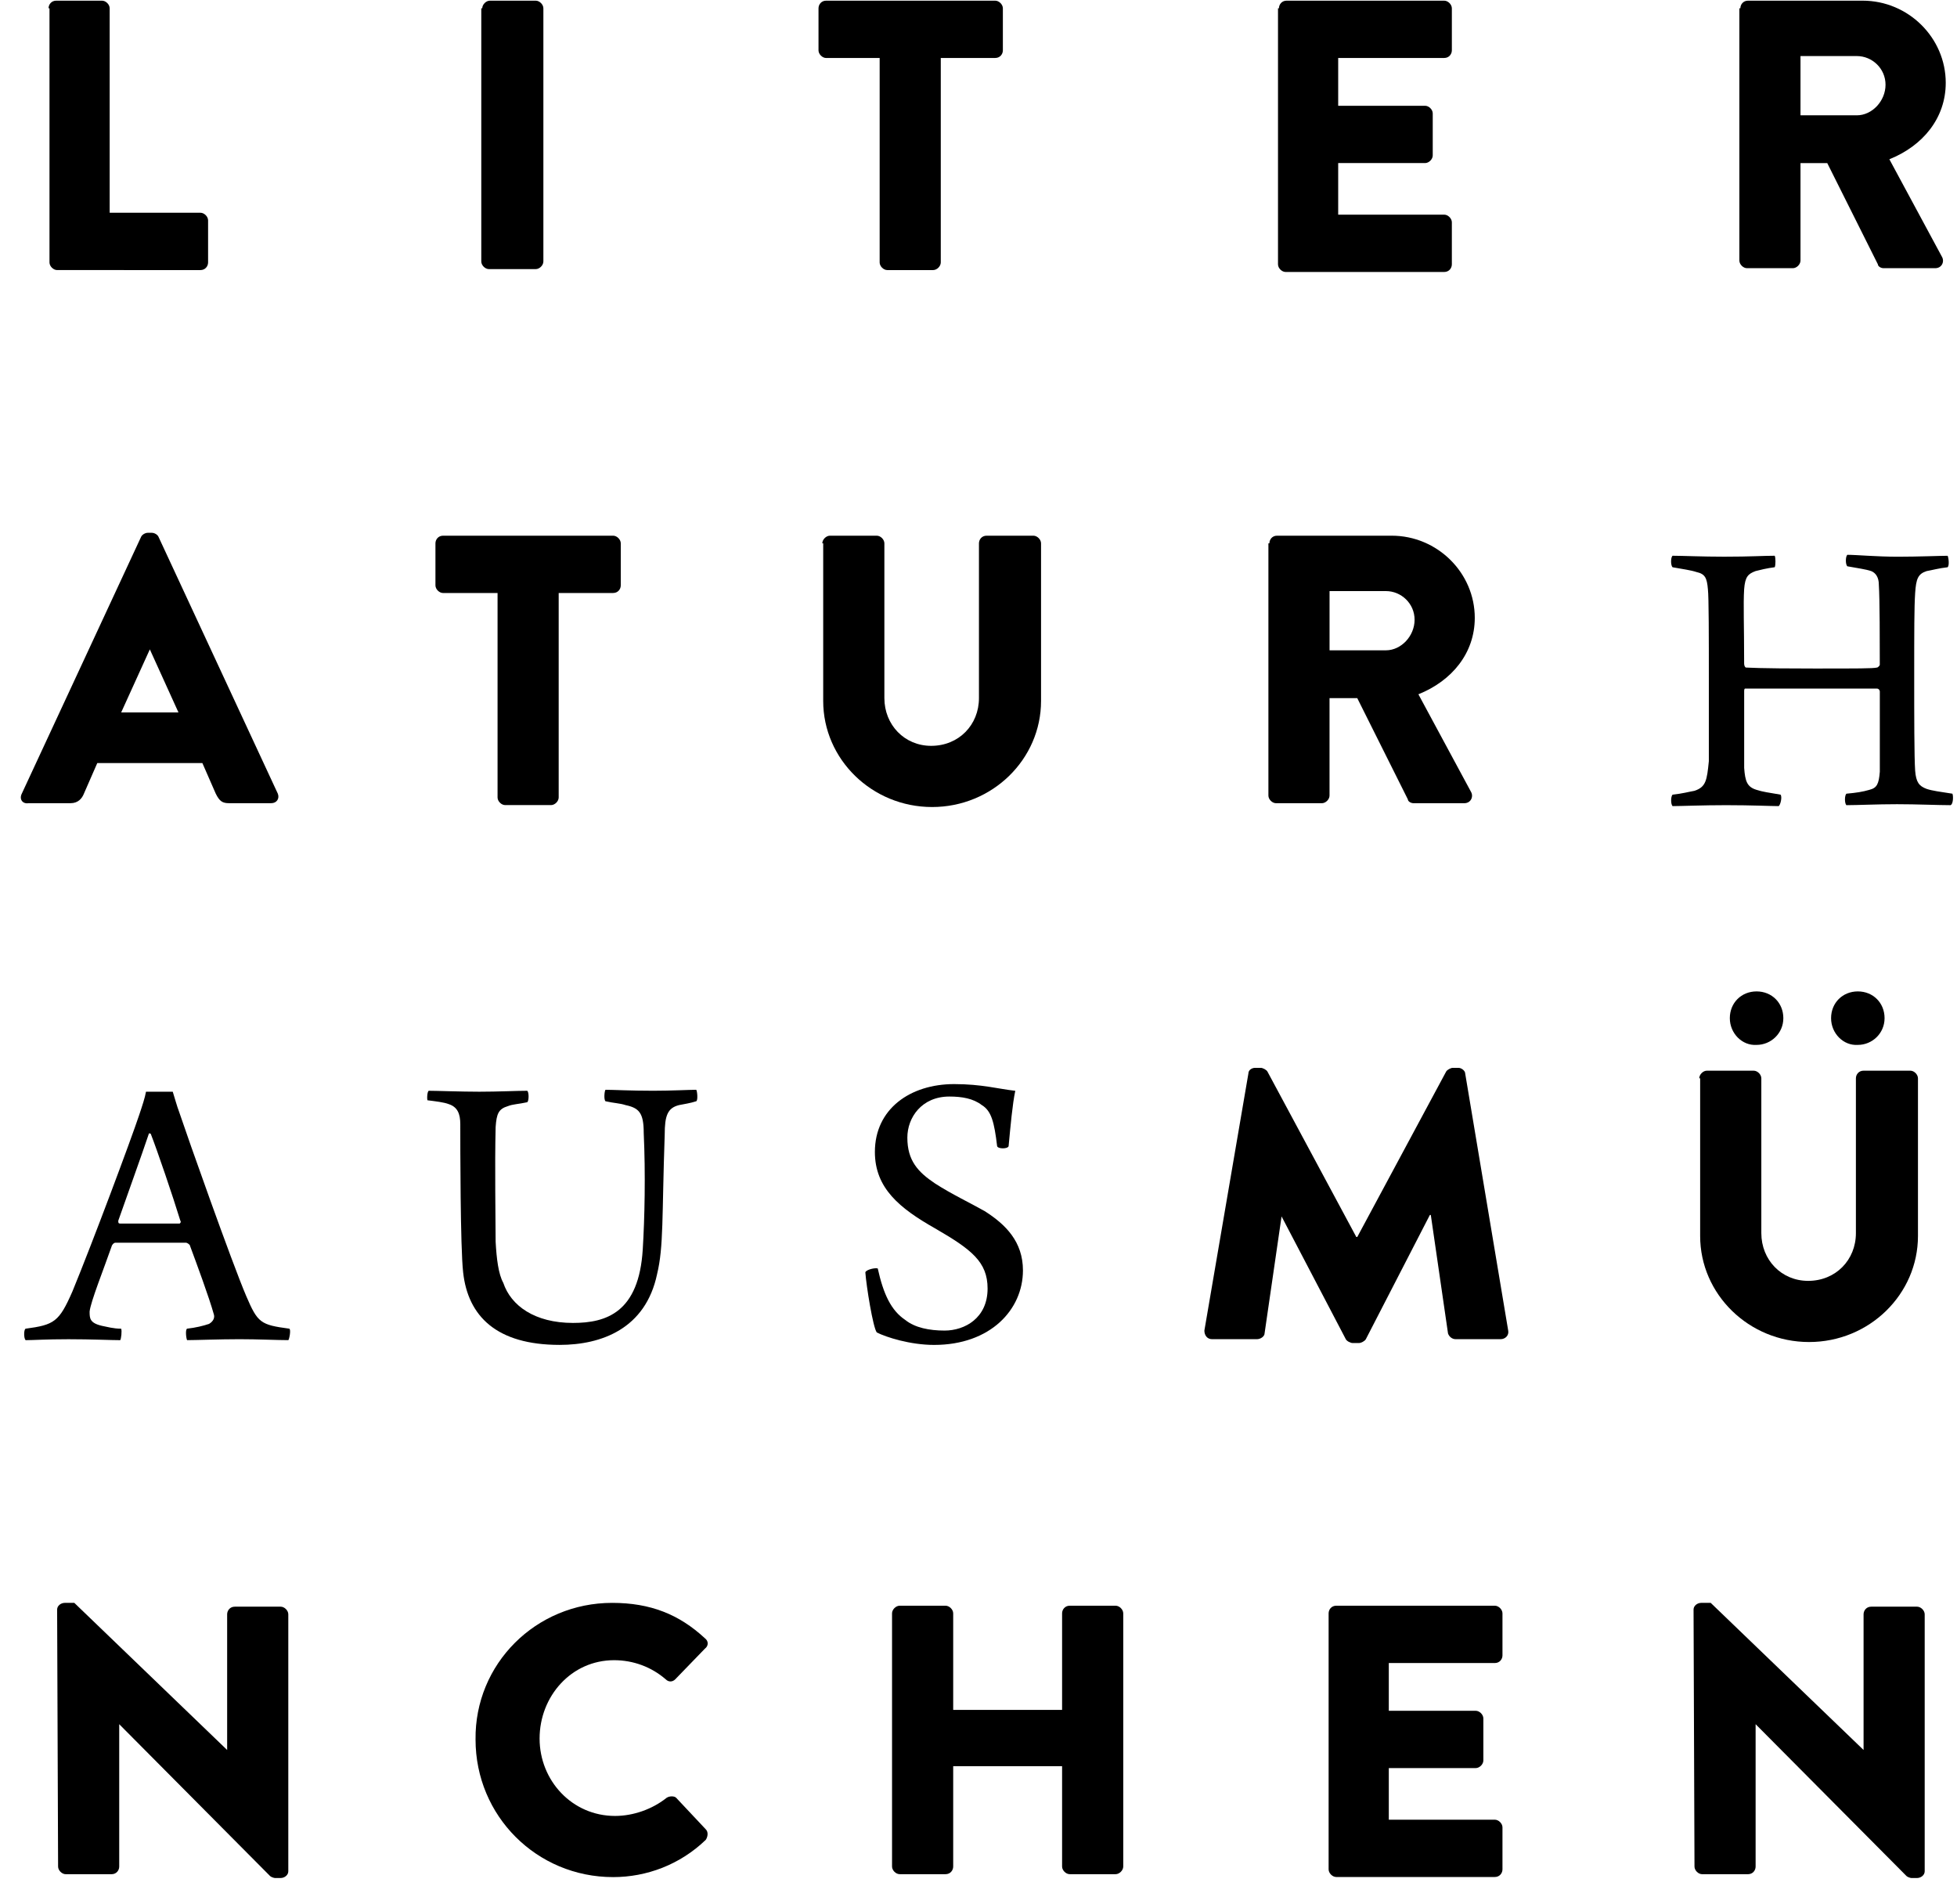
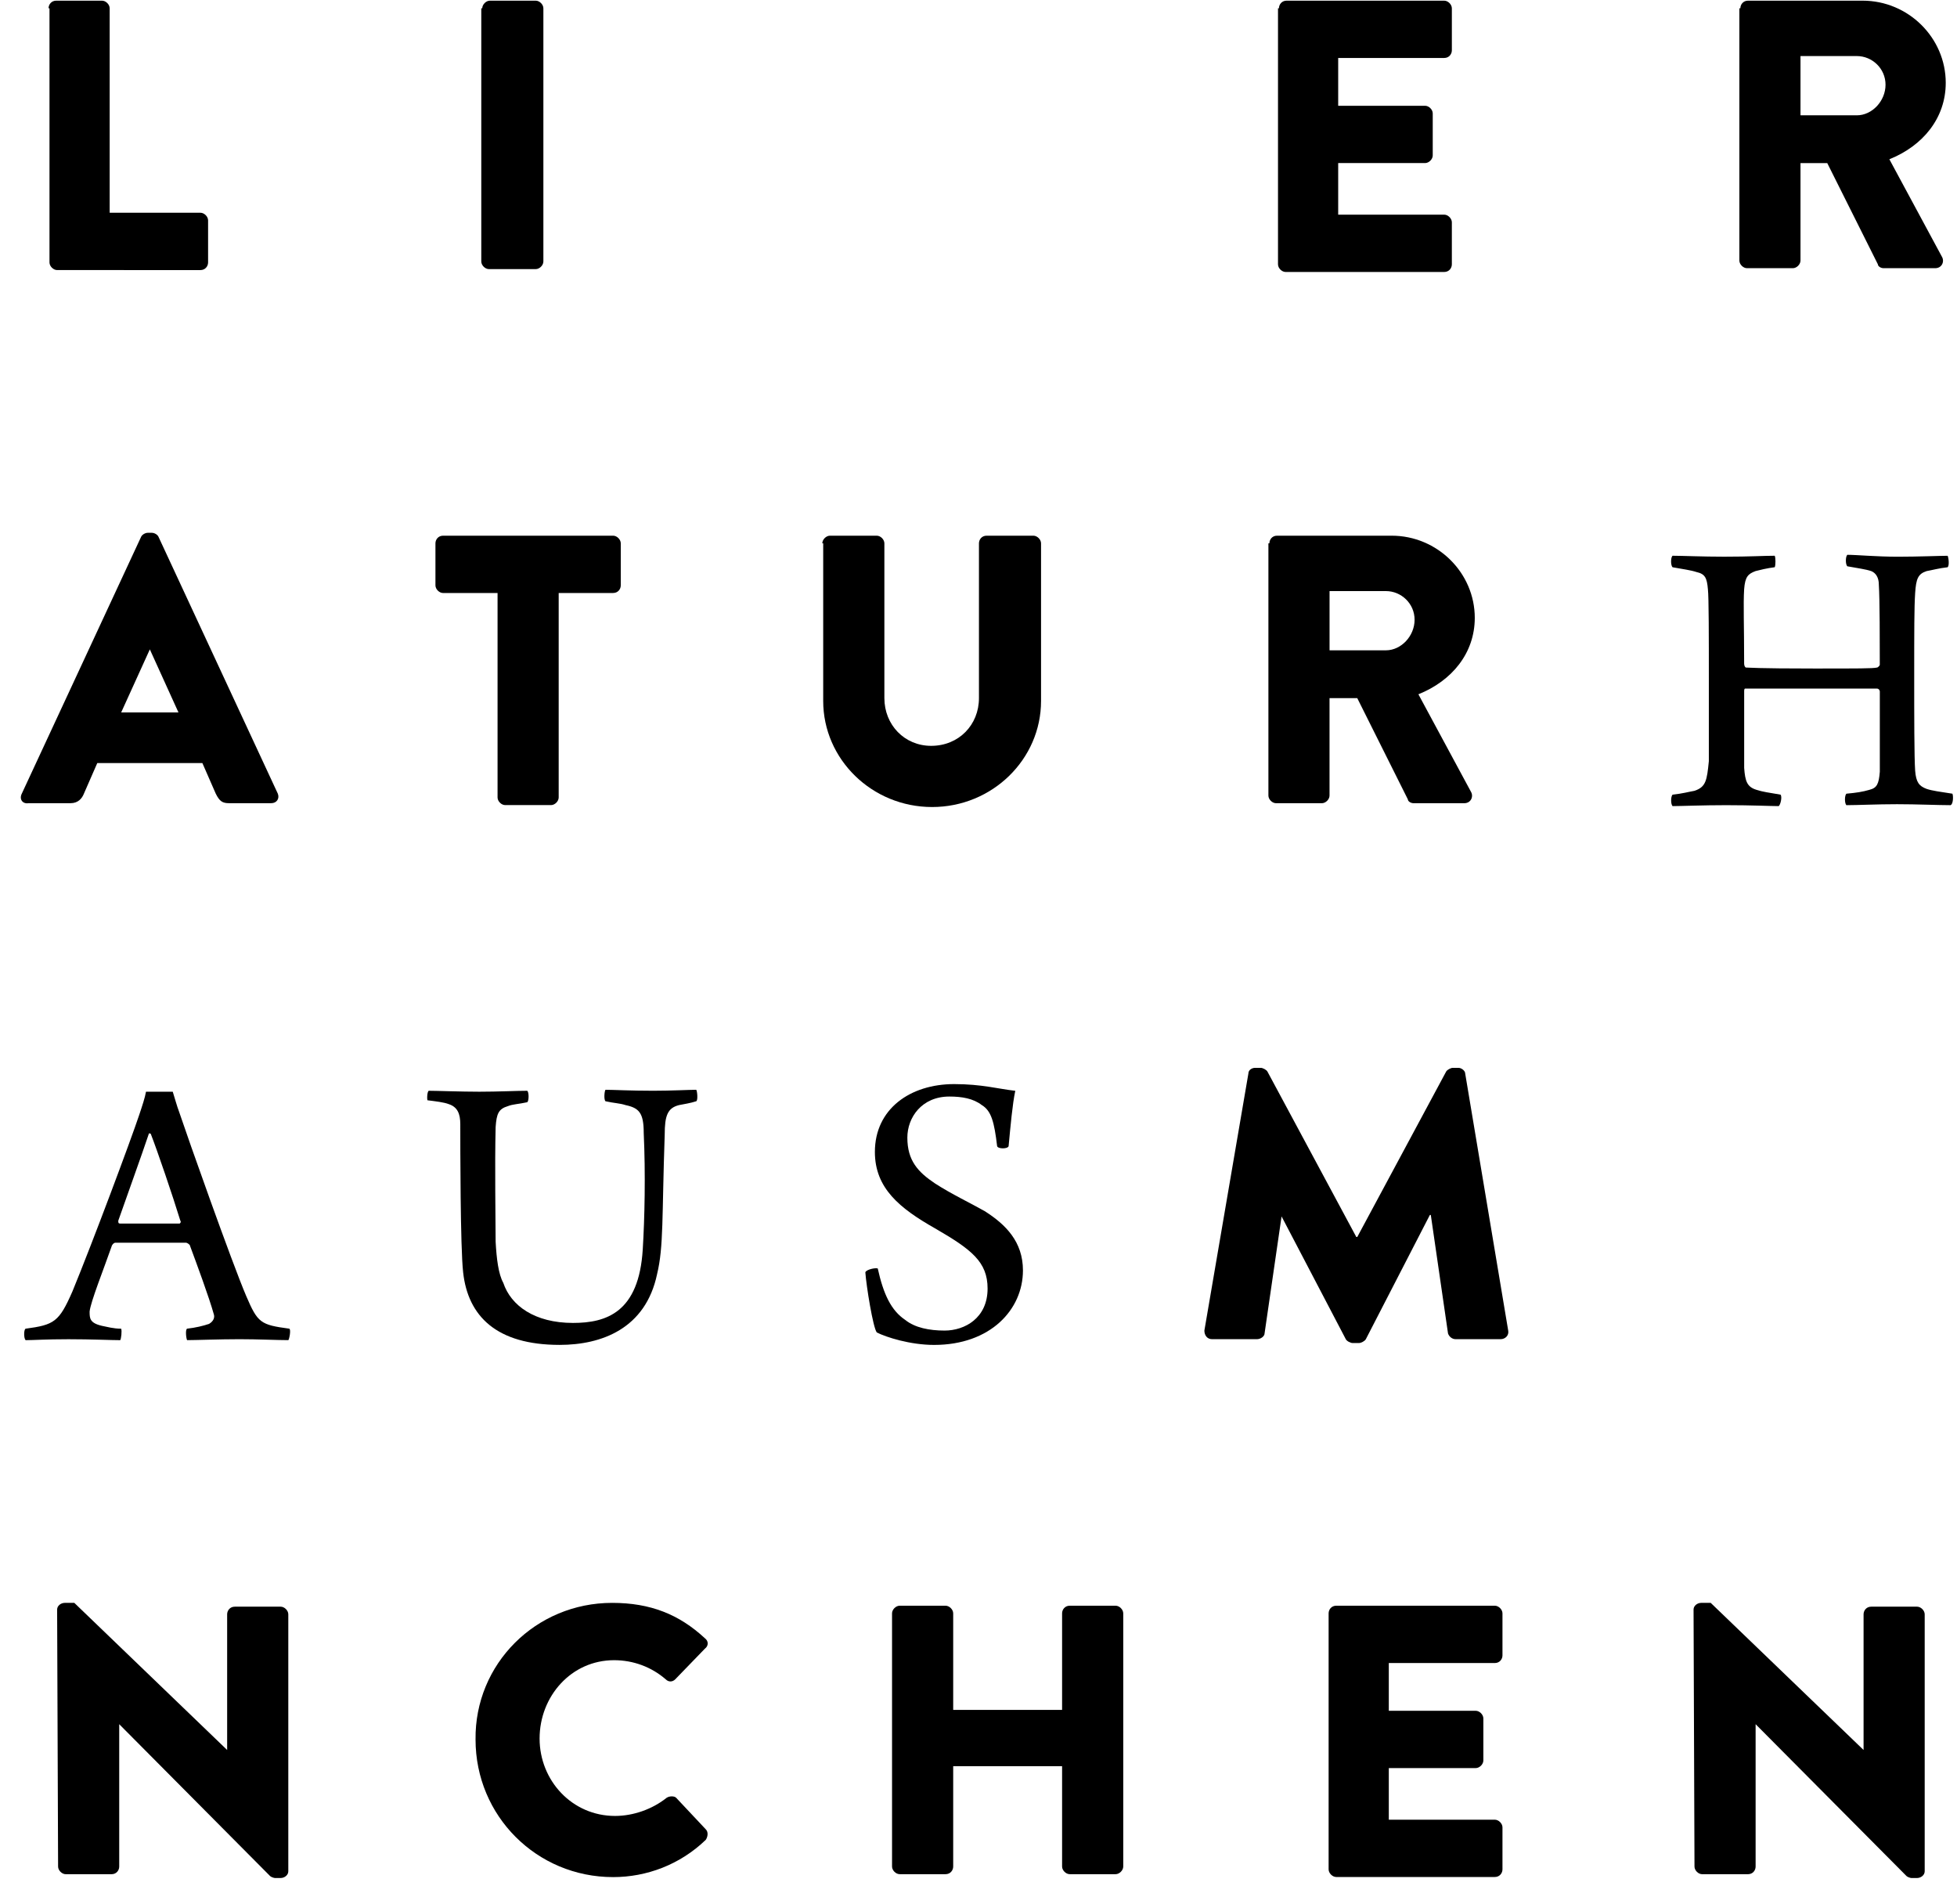
<svg xmlns="http://www.w3.org/2000/svg" version="1.1" x="0px" y="0px" width="73px" height="71px" viewBox="-0.777 -0.025 73 71" enable-background="new -0.777 -0.025 73 71" xml:space="preserve">
  <defs>
</defs>
  <path d="M1.034,0.285C1.034,0.143,1.141,0,1.319,0h1.71c0.143,0,0.285,0.143,0.285,0.285V7.91H6.7c0.143,0,0.285,0.143,0.285,0.285  v1.568c0,0.143-0.107,0.285-0.285,0.285H1.354c-0.143,0-0.285-0.143-0.285-0.285V0.285H1.034z" />
  <path d="M17.212,0.285C17.212,0.143,17.354,0,17.497,0h1.71c0.143,0,0.285,0.143,0.285,0.285v9.442c0,0.143-0.143,0.285-0.285,0.285  h-1.746c-0.143,0-0.285-0.143-0.285-0.285V0.285H17.212z" />
-   <path d="M32.071,2.138H30.04c-0.143,0-0.285-0.143-0.285-0.285V0.285C29.755,0.143,29.861,0,30.04,0h6.307  c0.143,0,0.285,0.143,0.285,0.285v1.567c0,0.143-0.106,0.285-0.285,0.285h-2.031v7.626c0,0.143-0.143,0.285-0.285,0.285h-1.71  c-0.143,0-0.285-0.143-0.285-0.285V2.138H32.071z" />
  <path d="M46.93,0.285C46.93,0.143,47.037,0,47.215,0h5.88c0.143,0,0.285,0.143,0.285,0.285v1.567c0,0.143-0.107,0.285-0.285,0.285  H49.14V3.92h3.242c0.143,0,0.285,0.143,0.285,0.285v1.567c0,0.143-0.143,0.285-0.285,0.285H49.14v1.924h3.955  c0.143,0,0.285,0.143,0.285,0.285v1.568c0,0.143-0.107,0.285-0.285,0.285H47.18c-0.143,0-0.285-0.143-0.285-0.285v-9.55H46.93z" />
  <path d="M64.142,0.285C64.142,0.143,64.248,0,64.426,0h4.276c1.711,0,3.101,1.39,3.101,3.064c0,1.318-0.855,2.352-2.103,2.851  l1.96,3.635c0.106,0.178,0,0.428-0.25,0.428h-1.924c-0.107,0-0.214-0.071-0.214-0.143l-1.889-3.777h-0.998v3.635  c0,0.143-0.143,0.285-0.285,0.285h-1.71c-0.143,0-0.285-0.143-0.285-0.285V0.285H64.142z M68.488,4.276  c0.57,0,1.069-0.535,1.069-1.141s-0.499-1.069-1.069-1.069h-2.103v2.21H68.488L68.488,4.276z" />
  <path d="M0.036,29.576L4.49,19.99c0.036-0.071,0.143-0.143,0.25-0.143h0.143c0.106,0,0.214,0.071,0.249,0.143l4.454,9.586  c0.071,0.178-0.035,0.356-0.249,0.356H7.769c-0.249,0-0.356-0.071-0.498-0.356l-0.499-1.141h-3.92l-0.499,1.141  c-0.071,0.178-0.214,0.356-0.499,0.356H0.286C0.072,29.968-0.07,29.79,0.036,29.576L0.036,29.576z M5.88,26.547l-1.068-2.352l0,0  l-1.069,2.352H5.88L5.88,26.547z" />
  <path d="M17.782,22.093h-2.031c-0.143,0-0.285-0.143-0.285-0.285V20.24c0-0.143,0.106-0.285,0.285-0.285h6.343  c0.143,0,0.285,0.143,0.285,0.285v1.567c0,0.143-0.107,0.285-0.285,0.285h-2.031v7.626c0,0.143-0.143,0.285-0.285,0.285h-1.71  c-0.143,0-0.285-0.143-0.285-0.285V22.093L17.782,22.093z" />
  <path d="M29.897,20.24c0-0.143,0.143-0.285,0.285-0.285h1.746c0.143,0,0.284,0.143,0.284,0.285v5.772  c0,0.997,0.749,1.781,1.746,1.781c1.034,0,1.782-0.784,1.782-1.781V20.24c0-0.143,0.106-0.285,0.285-0.285h1.746  c0.143,0,0.285,0.143,0.285,0.285v5.879c0,2.174-1.817,3.956-4.063,3.956s-4.063-1.782-4.063-3.956V20.24H29.897z" />
  <path d="M46.574,20.24c0-0.143,0.106-0.285,0.284-0.285h4.276c1.711,0,3.101,1.39,3.101,3.064c0,1.318-0.855,2.352-2.103,2.851  l1.96,3.635c0.106,0.178,0,0.428-0.25,0.428h-1.889c-0.106,0-0.214-0.071-0.214-0.143l-1.888-3.777h-1.034v3.635  c0,0.143-0.143,0.285-0.285,0.285h-1.71c-0.143,0-0.285-0.143-0.285-0.285V20.24H46.574z M50.921,24.23  c0.57,0,1.069-0.534,1.069-1.14c0-0.606-0.499-1.069-1.069-1.069h-2.103v2.209H50.921L50.921,24.23z" />
  <path d="M61.611,20.703c0.356,0,1.104,0.035,1.924,0.035c0.998,0,1.461-0.035,1.889-0.035c0.036,0.071,0.036,0.356,0,0.428  c-0.285,0.035-0.57,0.106-0.713,0.143c-0.285,0.106-0.392,0.214-0.428,0.677c-0.035,0.57,0,1.318,0,2.779  c0,0.071,0.036,0.143,0.071,0.143c0.107,0,0.393,0.036,2.53,0.036c1.64,0,2.209,0,2.352-0.036c0.036,0,0.107-0.071,0.107-0.106  c0-0.784,0-2.459-0.036-2.993c0-0.25-0.106-0.428-0.284-0.499c-0.214-0.071-0.499-0.107-0.892-0.179  c-0.071-0.071-0.071-0.356,0-0.428c0.356,0,1.069,0.071,1.889,0.071c0.748,0,1.604-0.035,1.854-0.035  c0.035,0.071,0.071,0.356,0,0.428c-0.321,0.035-0.57,0.106-0.784,0.143c-0.321,0.106-0.393,0.285-0.428,0.819  s-0.035,1.39-0.035,3.172c0,1.318,0,2.957,0.035,3.456c0.035,0.428,0.143,0.57,0.428,0.677c0.214,0.071,0.499,0.107,0.962,0.179  c0.036,0.071,0.036,0.392-0.071,0.428c-0.463,0-1.247-0.036-1.995-0.036c-0.749,0-1.497,0.036-1.889,0.036  c-0.071-0.071-0.071-0.356,0-0.428c0.392-0.036,0.605-0.071,0.855-0.143c0.284-0.071,0.355-0.214,0.392-0.678  c0-0.427,0-2.066,0-2.993c0-0.035-0.036-0.106-0.107-0.106c-0.284,0-1.567,0-2.387,0c-1.176,0-2.388,0-2.53,0  c-0.036,0-0.036,0.071-0.036,0.106c0,0.82,0,2.53,0,2.851c0.036,0.499,0.107,0.713,0.464,0.82c0.214,0.071,0.463,0.106,0.891,0.178  c0.071,0.071,0,0.393-0.071,0.428c-0.285,0-0.998-0.035-1.96-0.035c-0.891,0-1.675,0.035-1.995,0.035  c-0.071-0.071-0.071-0.356,0-0.428c0.356-0.035,0.605-0.106,0.819-0.143c0.428-0.143,0.463-0.392,0.534-1.104c0-0.499,0-1.781,0-3.1  c0-1.462,0-3.029-0.035-3.314c-0.036-0.428-0.107-0.57-0.428-0.642c-0.214-0.071-0.499-0.106-0.891-0.178  C61.54,21.06,61.54,20.774,61.611,20.703L61.611,20.703z" />
  <path d="M1.925,48.141c0.748-1.817,2.174-5.63,2.494-6.592c0.107-0.32,0.214-0.642,0.25-0.855c0.071,0,0.249,0,0.499,0  c0.285,0,0.463,0,0.499,0c0.07,0.214,0.142,0.499,0.249,0.784c0.285,0.855,1.96,5.595,2.494,6.842  c0.428,0.998,0.534,1.068,1.604,1.211c0.071,0.036,0,0.393-0.035,0.428c-0.393,0-1.141-0.035-1.817-0.035  c-0.749,0-1.64,0.035-1.96,0.035c-0.036-0.071-0.071-0.392,0-0.428c0.32-0.035,0.605-0.106,0.819-0.178  c0.179-0.106,0.214-0.249,0.179-0.356c-0.179-0.642-0.642-1.889-0.892-2.565c0-0.036-0.106-0.107-0.143-0.107  c-0.214,0-0.748,0-1.39,0c-0.962,0-1.068,0-1.247,0c-0.071,0-0.143,0.107-0.143,0.143c-0.285,0.82-0.784,2.067-0.819,2.424  c0,0.249,0,0.428,0.463,0.534c0.179,0.035,0.428,0.106,0.713,0.106c0.036,0.071,0,0.393-0.035,0.428  c-0.321,0-1.069-0.035-1.925-0.035s-1.318,0.035-1.604,0.035c-0.071-0.071-0.071-0.392,0-0.428  C1.248,49.388,1.426,49.281,1.925,48.141L1.925,48.141z M4.775,42.262c-0.249,0.748-0.854,2.423-1.14,3.242  c0,0.071,0,0.107,0.071,0.107c0.143,0,0.641,0,1.211,0c0.356,0,0.855,0,0.998,0c0.035,0,0.071-0.071,0.035-0.107  c-0.284-0.927-0.854-2.601-1.104-3.242C4.847,42.262,4.775,42.226,4.775,42.262L4.775,42.262z" />
  <path d="M15.217,40.658c0.284,0,1.211,0.035,1.888,0.035c0.713,0,1.391-0.035,1.782-0.035c0.071,0.035,0.071,0.392,0,0.428  c-0.321,0.071-0.534,0.071-0.713,0.143c-0.356,0.106-0.428,0.284-0.463,0.783c-0.036,1.461,0,3.492,0,4.276  c0.035,0.642,0.106,1.212,0.285,1.532c0.285,0.855,1.176,1.497,2.601,1.497c1.247,0,2.459-0.393,2.602-2.744  c0.071-1.141,0.107-2.815,0.036-4.348c0-0.748-0.179-0.926-0.678-1.033c-0.214-0.071-0.428-0.071-0.748-0.143  c-0.071-0.071-0.036-0.392,0-0.428c0.285,0,0.927,0.036,1.781,0.036c0.678,0,1.354-0.036,1.604-0.036  c0.036,0.036,0.071,0.393,0,0.428c-0.214,0.071-0.463,0.107-0.641,0.143c-0.428,0.107-0.535,0.392-0.535,1.104  c-0.106,3.064-0.035,4.169-0.285,5.203c-0.427,2.03-2.066,2.637-3.634,2.637c-2.353,0-3.421-1.069-3.6-2.708  c-0.106-0.927-0.106-4.739-0.106-5.523c0-0.393-0.107-0.642-0.428-0.748c-0.179-0.071-0.499-0.107-0.784-0.143  C15.146,41.05,15.146,40.693,15.217,40.658L15.217,40.658z" />
  <path d="M32.997,49.21c0.356,0.285,0.891,0.392,1.461,0.392c0.749,0,1.604-0.463,1.604-1.567c0-0.998-0.605-1.461-1.96-2.245  c-1.318-0.748-2.244-1.496-2.244-2.851c0-1.604,1.318-2.53,2.957-2.53c1.033,0,1.64,0.179,2.28,0.25  c-0.106,0.499-0.178,1.318-0.249,2.066c-0.035,0.107-0.392,0.107-0.428,0c-0.106-0.891-0.214-1.318-0.57-1.532  c-0.32-0.249-0.748-0.32-1.211-0.32c-1.033,0-1.568,0.783-1.568,1.532c0,0.854,0.393,1.282,1.033,1.71  c0.606,0.393,1.354,0.748,1.854,1.033c0.784,0.499,1.425,1.141,1.425,2.21c0,1.461-1.211,2.779-3.313,2.779  c-0.891,0-1.782-0.285-2.138-0.464c-0.143-0.178-0.393-1.746-0.428-2.244c0.035-0.107,0.392-0.179,0.463-0.143  C32.178,48.248,32.463,48.854,32.997,49.21L32.997,49.21z" />
  <path d="M45.79,40.017c0-0.143,0.143-0.214,0.249-0.214h0.214c0.071,0,0.214,0.071,0.25,0.143l3.313,6.165h0.036l3.313-6.165  c0.035-0.071,0.178-0.143,0.249-0.143h0.214c0.107,0,0.25,0.106,0.25,0.214l1.604,9.585c0.035,0.179-0.107,0.321-0.285,0.321h-1.675  c-0.143,0-0.25-0.107-0.285-0.214l-0.642-4.419h-0.035l-2.388,4.633c-0.036,0.071-0.179,0.143-0.25,0.143h-0.249  c-0.071,0-0.214-0.071-0.249-0.143l-2.424-4.633h0.036l-0.642,4.419c0,0.106-0.143,0.214-0.285,0.214h-1.675  c-0.178,0-0.285-0.143-0.285-0.321L45.79,40.017L45.79,40.017z" />
-   <path d="M62.609,40.194c0-0.143,0.142-0.285,0.284-0.285h1.746c0.143,0,0.285,0.143,0.285,0.285v5.773  c0,0.997,0.749,1.781,1.746,1.781c1.033,0,1.782-0.784,1.782-1.781v-5.773c0-0.143,0.106-0.285,0.285-0.285h1.746  c0.143,0,0.284,0.143,0.284,0.285v5.88c0,2.174-1.816,3.955-4.062,3.955s-4.063-1.781-4.063-3.955v-5.88H62.609z M63.749,37.95  c0-0.57,0.428-0.998,0.998-0.998s0.998,0.428,0.998,0.998c0,0.569-0.464,0.997-0.998,0.997C64.213,38.983,63.749,38.52,63.749,37.95  L63.749,37.95z M67.526,37.95c0-0.57,0.428-0.998,0.998-0.998c0.569,0,0.997,0.428,0.997,0.998c0,0.569-0.463,0.997-0.997,0.997  C67.989,38.983,67.526,38.52,67.526,37.95L67.526,37.95z" />
  <path d="M1.354,60.007c0-0.143,0.143-0.249,0.285-0.249h0.356l5.701,5.487l0,0v-5.06c0-0.143,0.107-0.285,0.285-0.285h1.711  c0.143,0,0.285,0.143,0.285,0.285v9.585c0,0.143-0.143,0.25-0.285,0.25H9.479c-0.036,0-0.143-0.036-0.179-0.071l-5.63-5.666l0,0  v5.31c0,0.143-0.106,0.285-0.285,0.285h-1.71c-0.143,0-0.285-0.143-0.285-0.285L1.354,60.007L1.354,60.007z" />
  <path d="M22.058,59.758c1.426,0,2.495,0.428,3.457,1.318c0.143,0.106,0.143,0.285,0,0.392l-1.104,1.141  c-0.107,0.106-0.25,0.106-0.356,0c-0.535-0.463-1.212-0.713-1.925-0.713c-1.604,0-2.779,1.354-2.779,2.922  c0,1.568,1.212,2.887,2.815,2.887c0.677,0,1.39-0.25,1.924-0.677c0.107-0.071,0.285-0.071,0.356,0l1.104,1.176  c0.107,0.106,0.071,0.285,0,0.392c-0.962,0.927-2.209,1.39-3.456,1.39c-2.851,0-5.132-2.28-5.132-5.131  C16.927,62.038,19.207,59.758,22.058,59.758L22.058,59.758z" />
  <path d="M32.498,60.149c0-0.143,0.143-0.285,0.285-0.285h1.711c0.143,0,0.285,0.143,0.285,0.285v3.6h4.062v-3.6  c0-0.143,0.107-0.285,0.285-0.285h1.711c0.143,0,0.285,0.143,0.285,0.285v9.443c0,0.143-0.143,0.285-0.285,0.285h-1.711  c-0.143,0-0.285-0.143-0.285-0.285v-3.742h-4.062v3.742c0,0.143-0.107,0.285-0.285,0.285h-1.711c-0.143,0-0.285-0.143-0.285-0.285  V60.149L32.498,60.149z" />
  <path d="M48.783,60.149c0-0.143,0.106-0.285,0.285-0.285h5.915c0.143,0,0.285,0.143,0.285,0.285v1.568  c0,0.143-0.107,0.285-0.285,0.285h-3.955v1.781h3.242c0.143,0,0.285,0.143,0.285,0.285v1.567c0,0.143-0.143,0.285-0.285,0.285  h-3.242v1.925h3.955c0.143,0,0.285,0.143,0.285,0.285v1.567c0,0.143-0.107,0.285-0.285,0.285h-5.915  c-0.143,0-0.285-0.143-0.285-0.285V60.149L48.783,60.149z" />
  <path d="M62.396,60.007c0-0.143,0.143-0.249,0.284-0.249h0.356l5.702,5.487l0,0v-5.06c0-0.143,0.106-0.285,0.285-0.285h1.71  c0.143,0,0.285,0.143,0.285,0.285v9.585c0,0.143-0.143,0.25-0.285,0.25H70.52c-0.035,0-0.143-0.036-0.178-0.071l-5.631-5.666l0,0  v5.31c0,0.143-0.106,0.285-0.285,0.285h-1.71c-0.143,0-0.285-0.143-0.285-0.285L62.396,60.007L62.396,60.007z" />
</svg>